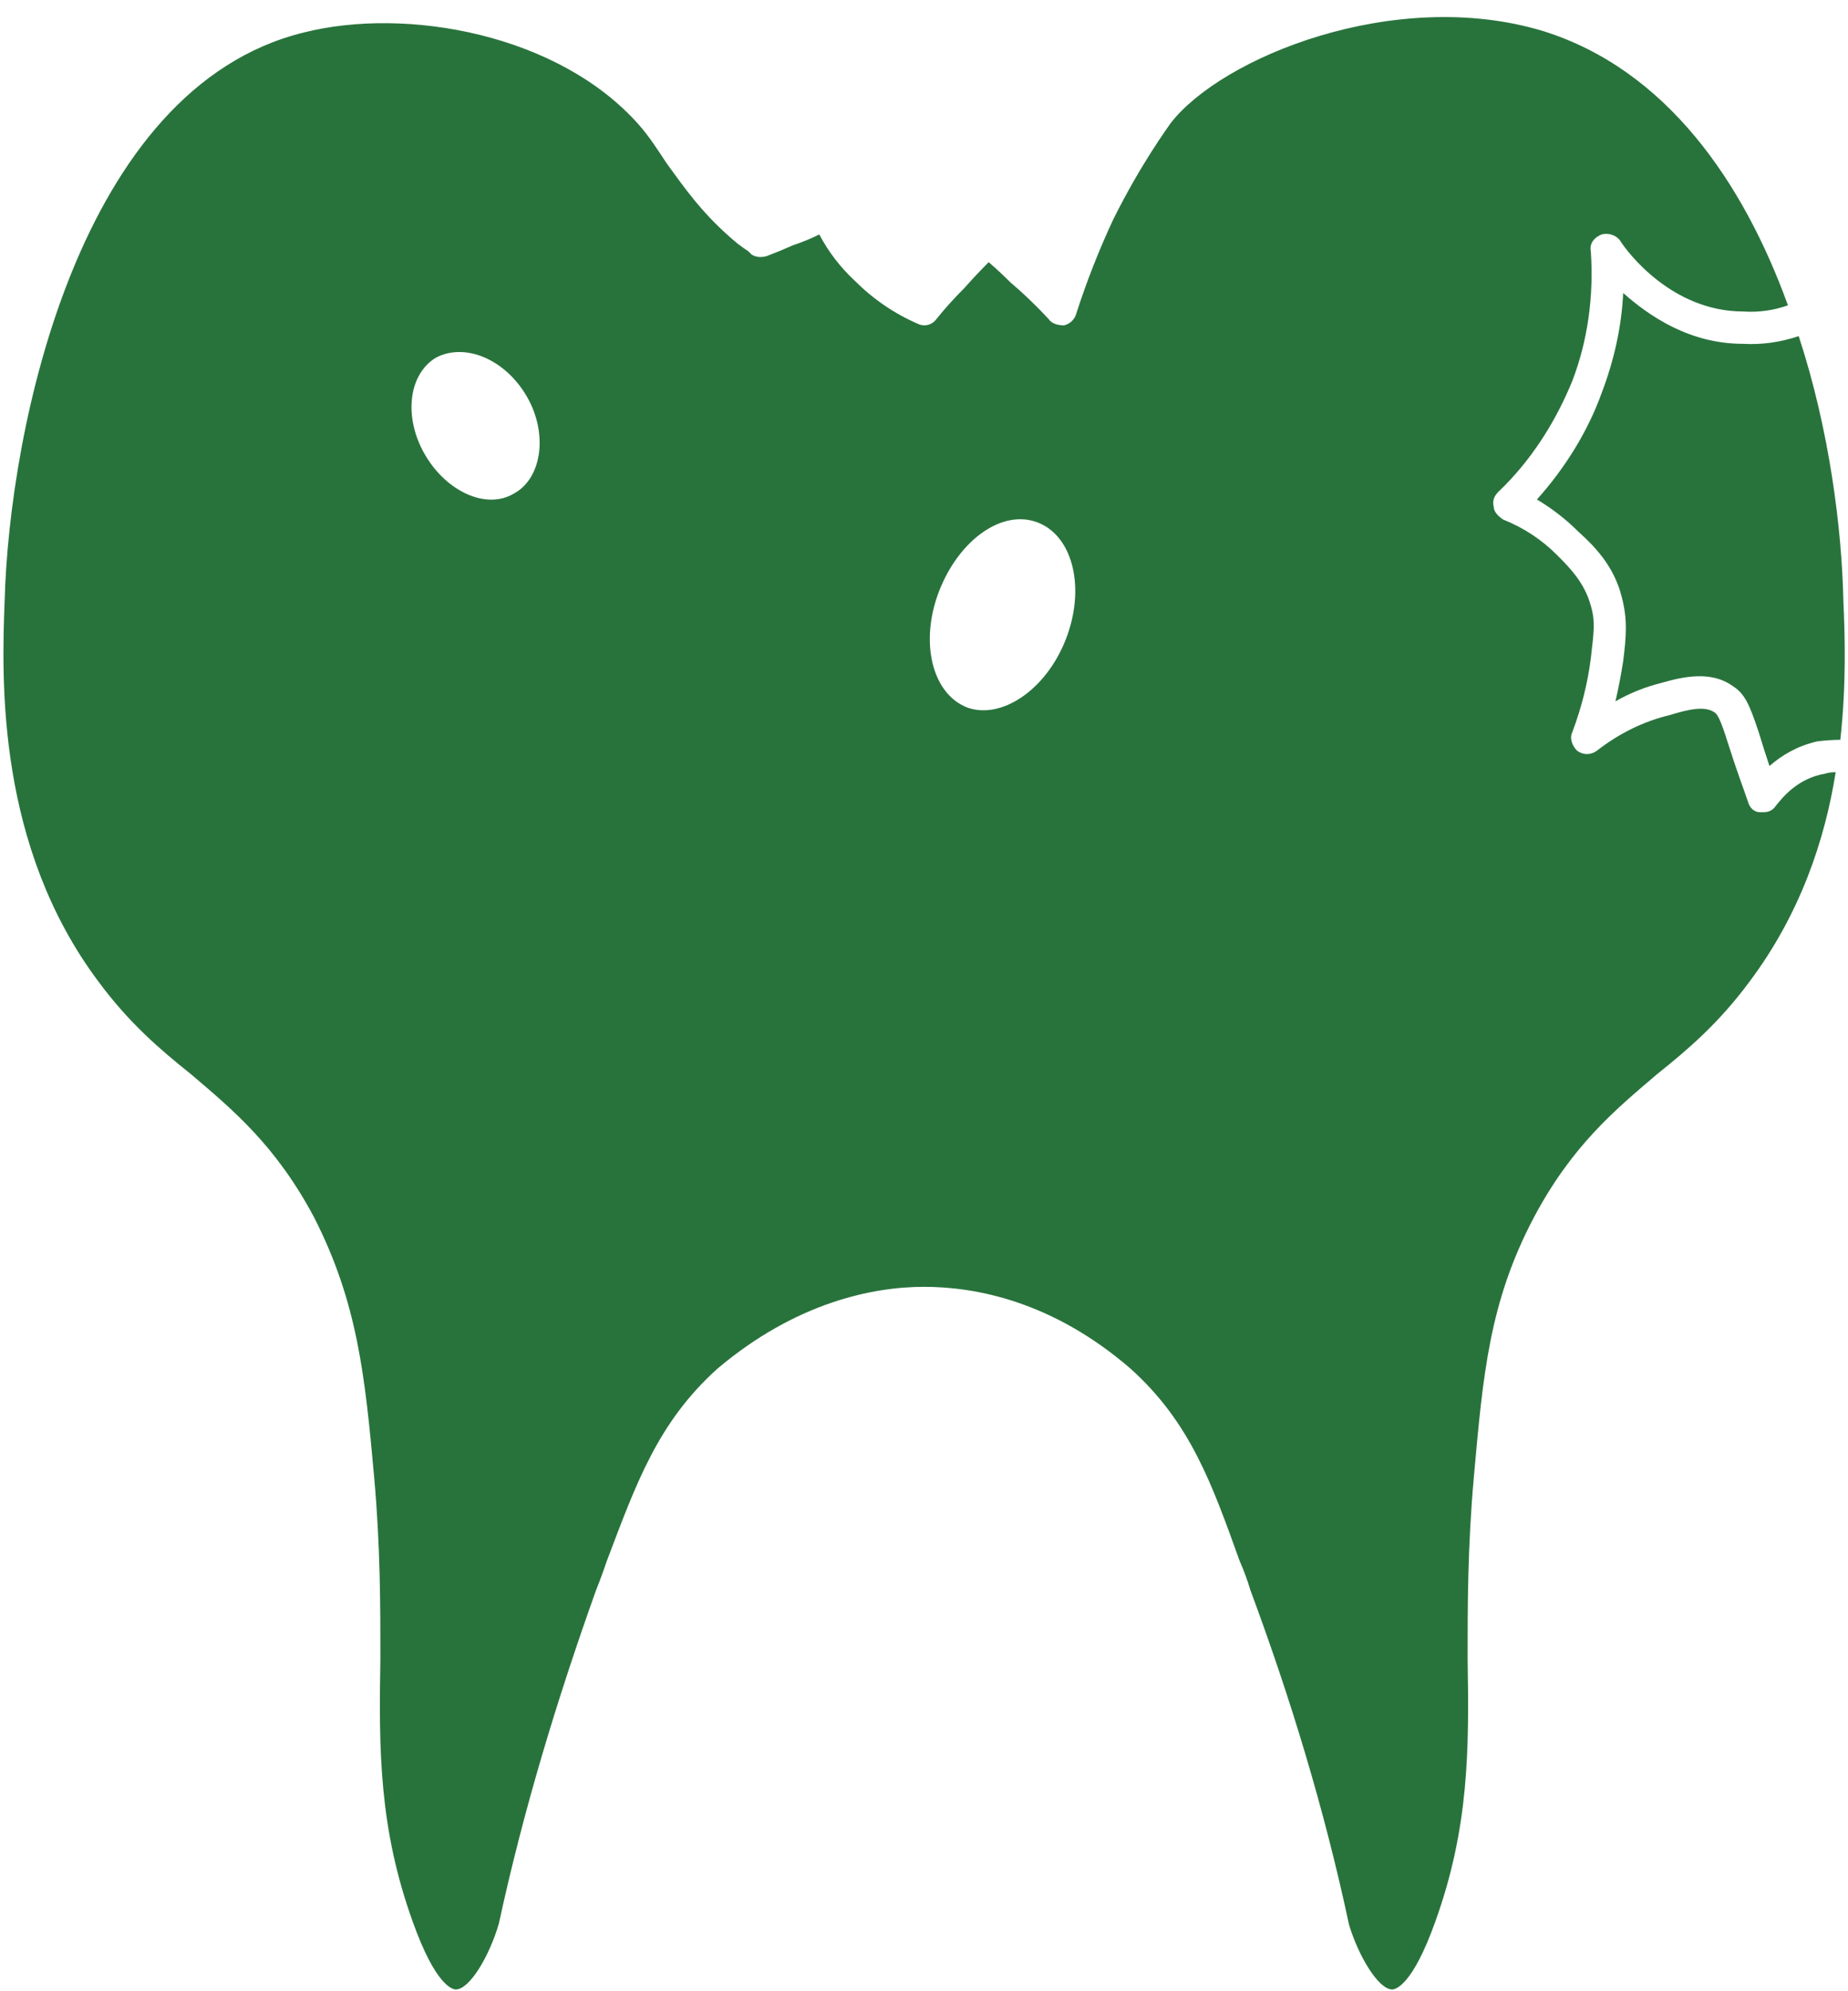
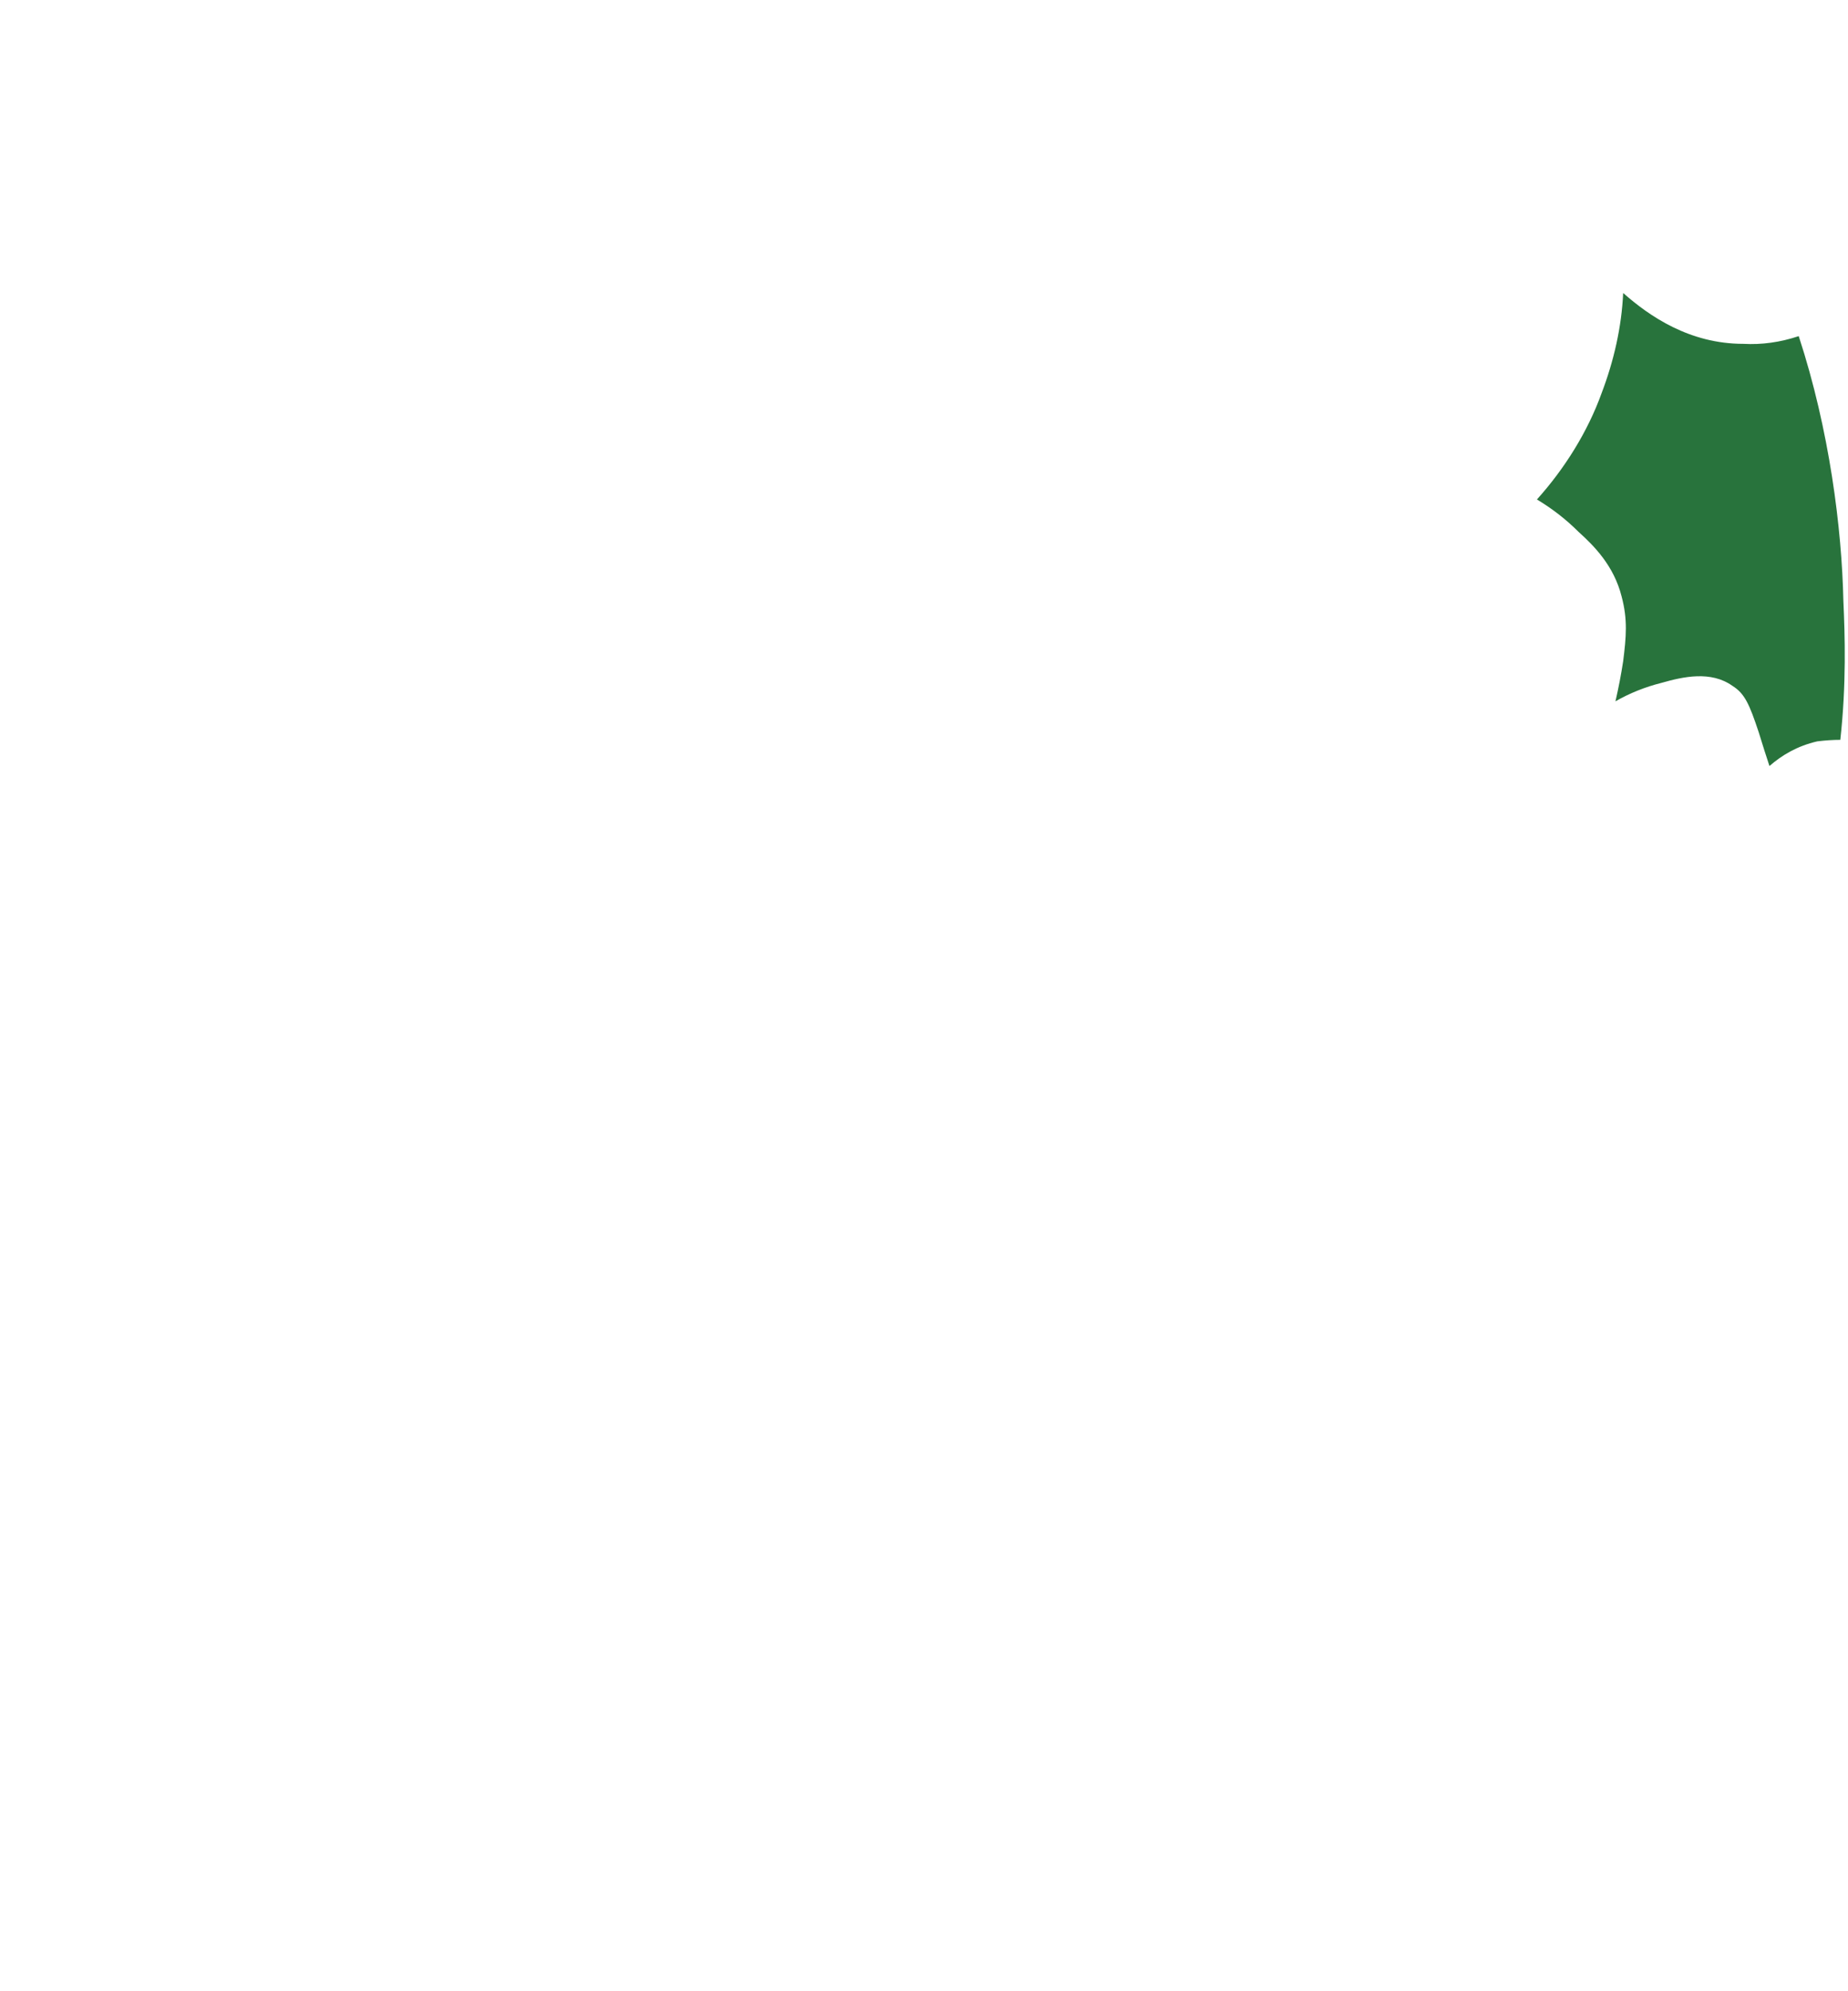
<svg xmlns="http://www.w3.org/2000/svg" version="1.2" viewBox="0 0 120 129" width="65" height="70">
  <title>TandartspraktijkCrooswijksesingel-rotterdam-012-svg</title>
  <style>
		.s0 { fill: #28733c } 
	</style>
  <g id="Layer">
    <path id="Layer" class="s0" d="m119.5 47.9q-0.7 0-1.5 0.1c-1.3 0.3-2.3 0.9-3.1 1.6q-0.3-0.9-0.7-2.2c-0.6-1.8-0.9-2.5-1.7-3-1.4-1-3.2-0.6-4.6-0.2q-1.6 0.4-3 1.2 0.3-1.3 0.5-2.6c0.2-1.6 0.3-2.7-0.1-4.2-0.5-2-1.8-3.3-2.8-4.2q-1.2-1.2-2.7-2.1c1.8-2 3.3-4.4 4.2-6.9 0.8-2.1 1.3-4.3 1.4-6.5 1.7 1.5 4.3 3.3 7.8 3.3q1.8 0.1 3.6-0.5c2 6.1 2.8 12.5 2.9 17.2 0.1 2.2 0.2 5.4-0.2 9z" />
-     <path id="Layer" fill-rule="evenodd" class="s0" d="m118.5 50.1q0.3-0.1 0.7-0.1c-0.7 4.4-2.3 9.2-5.6 13.6-2 2.7-4 4.4-6 6-2.7 2.3-5.5 4.6-8 9.3-2.9 5.5-3.3 10.2-3.9 16.9-0.4 4.5-0.4 8.3-0.4 11.7 0.1 5.9 0.1 11-2.1 17.1-1.5 4.2-2.6 4.4-2.8 4.4-0.9 0-2.2-2.2-2.8-4.2-1.6-7.5-3.8-14.7-6.4-21.7q-0.3-1-0.7-1.9c-1.8-5-3.2-9-7.1-12.5-5.1-4.4-10.1-5.3-13.4-5.3-3.3 0-8.3 1-13.4 5.3-3.9 3.5-5.3 7.5-7.2 12.5q-0.3 0.9-0.7 1.9c-2.5 7-4.7 14.2-6.3 21.6-0.6 2.1-1.9 4.3-2.8 4.3-0.2 0-1.3-0.2-2.8-4.4-2.2-6.1-2.2-11.2-2.1-17.1 0-3.4 0-7.2-0.4-11.7-0.6-6.7-1.1-11.4-3.9-16.9-2.5-4.7-5.3-7-8-9.3-2-1.6-4-3.3-6-6-6.6-8.8-6.3-19.5-6.1-24.7 0.3-11.2 4.8-33.3 19.4-36.9 6.7-1.7 16.6 0.1 21.8 6 0.7 0.8 1.2 1.6 1.8 2.5 1.1 1.5 2.3 3.3 4.6 5.2q0.4 0.3 0.7 0.5l0.2 0.2c0.3 0.2 0.7 0.2 1 0.1q0.8-0.3 1.7-0.7 0.9-0.3 1.7-0.7 0.9 1.7 2.3 3 1.8 1.8 4.1 2.8c0.4 0.2 0.9 0.1 1.2-0.3q0.8-1 1.8-2 0.8-0.9 1.6-1.7 0.7 0.6 1.4 1.3 1.3 1.1 2.5 2.4c0.2 0.3 0.6 0.4 1 0.4 0.4-0.1 0.7-0.4 0.8-0.8q1-3.1 2.4-6.1c1.8-3.6 3.5-5.9 3.7-6.2 3.3-4.3 14.6-8.9 24.2-6 8 2.5 13 9.8 15.9 17.8q-1.4 0.5-2.9 0.4c-4.6 0-7.5-3.8-8-4.6-0.3-0.4-0.8-0.5-1.2-0.4-0.5 0.2-0.8 0.6-0.7 1.1 0.2 2.9-0.2 5.8-1.2 8.4-1.1 2.7-2.7 5.2-4.8 7.2-0.3 0.3-0.4 0.6-0.3 1 0 0.3 0.3 0.6 0.6 0.8q2 0.8 3.5 2.3c0.8 0.8 1.8 1.8 2.2 3.3 0.3 1 0.2 1.7 0 3.4q-0.3 2.4-1.2 4.8c-0.2 0.4 0 0.9 0.3 1.2 0.4 0.3 0.9 0.3 1.3 0q2.2-1.7 4.7-2.3c1.3-0.4 2.3-0.6 2.9-0.2 0.2 0.1 0.4 0.4 0.9 2 0.6 1.9 1.1 3.2 1.3 3.8 0.1 0.4 0.4 0.7 0.8 0.7q0.1 0 0.2 0c0.3 0 0.6-0.1 0.8-0.4 0.4-0.5 1.4-1.8 3.2-2.1zm-84.3-24.5c-1.4-2.4-4-3.5-5.9-2.5-1.8 1.1-2.1 3.9-0.7 6.3 1.4 2.4 4 3.6 5.8 2.5 1.8-1 2.2-3.9 0.8-6.3zm33.2 8.2c-2.3-0.9-5.1 1.1-6.4 4.4-1.3 3.3-0.5 6.7 1.8 7.6 2.2 0.8 5.1-1.1 6.4-4.4 1.3-3.3 0.5-6.7-1.8-7.6z" />
  </g>
</svg>